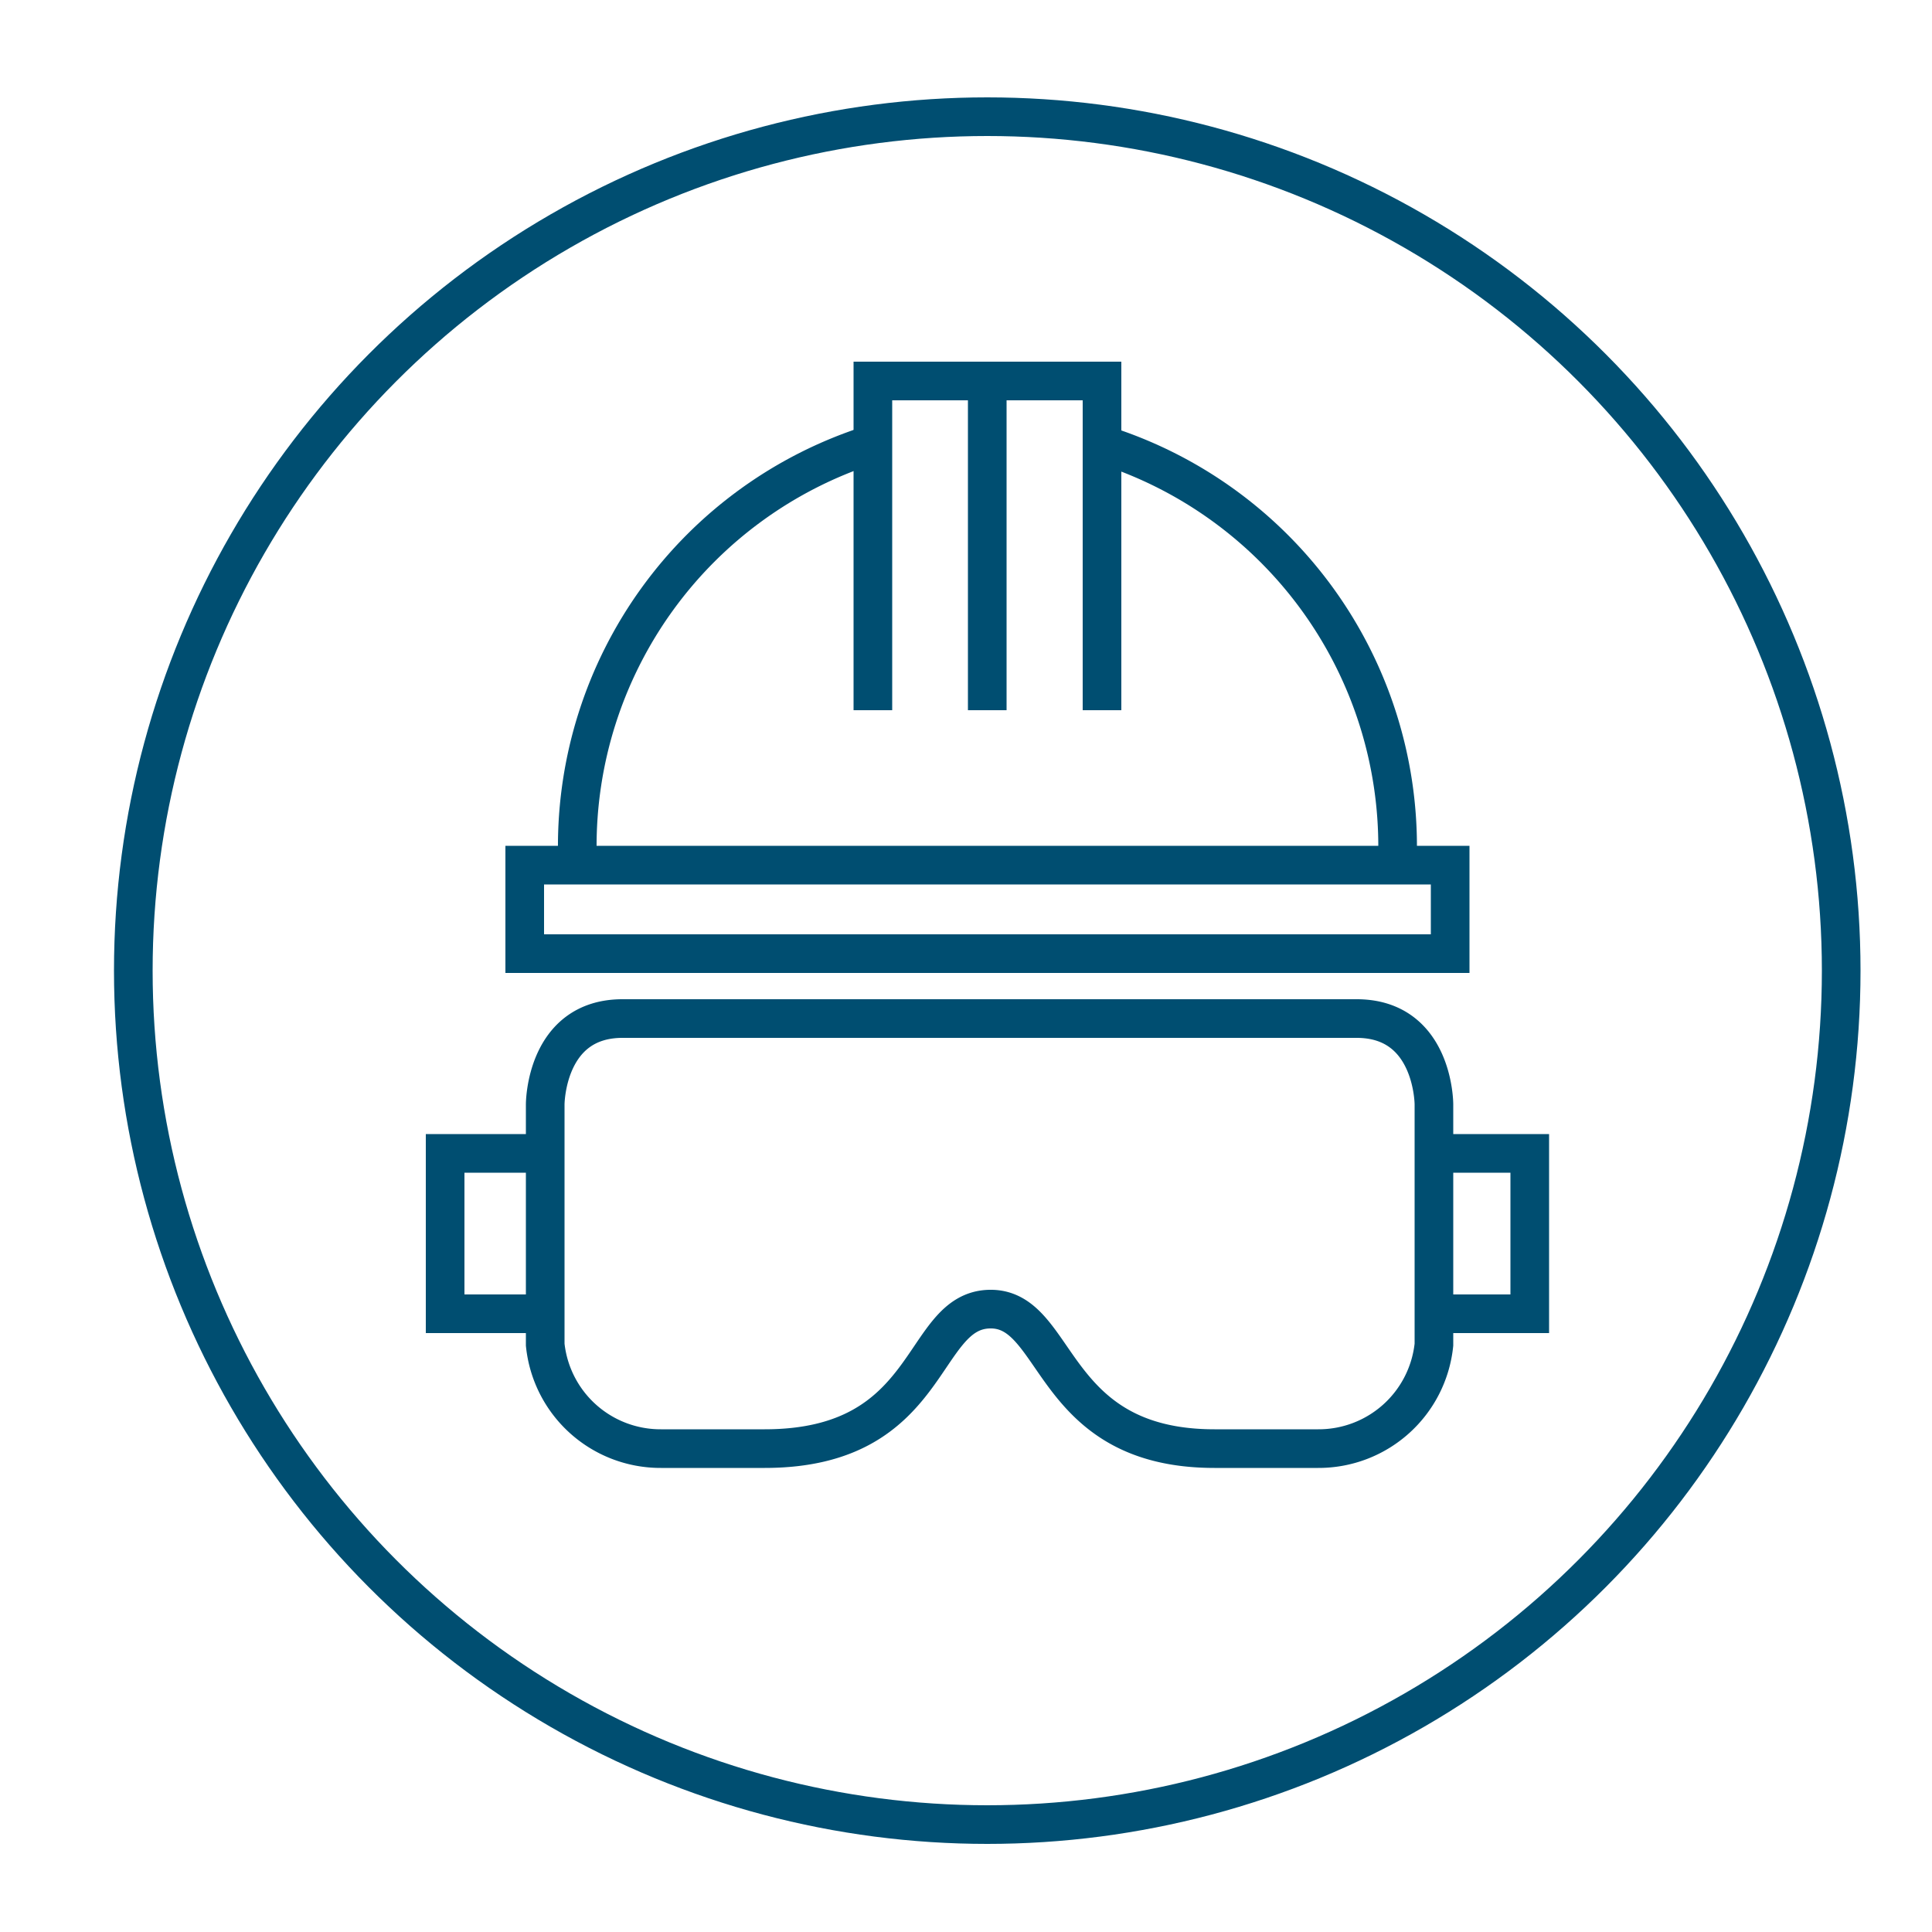
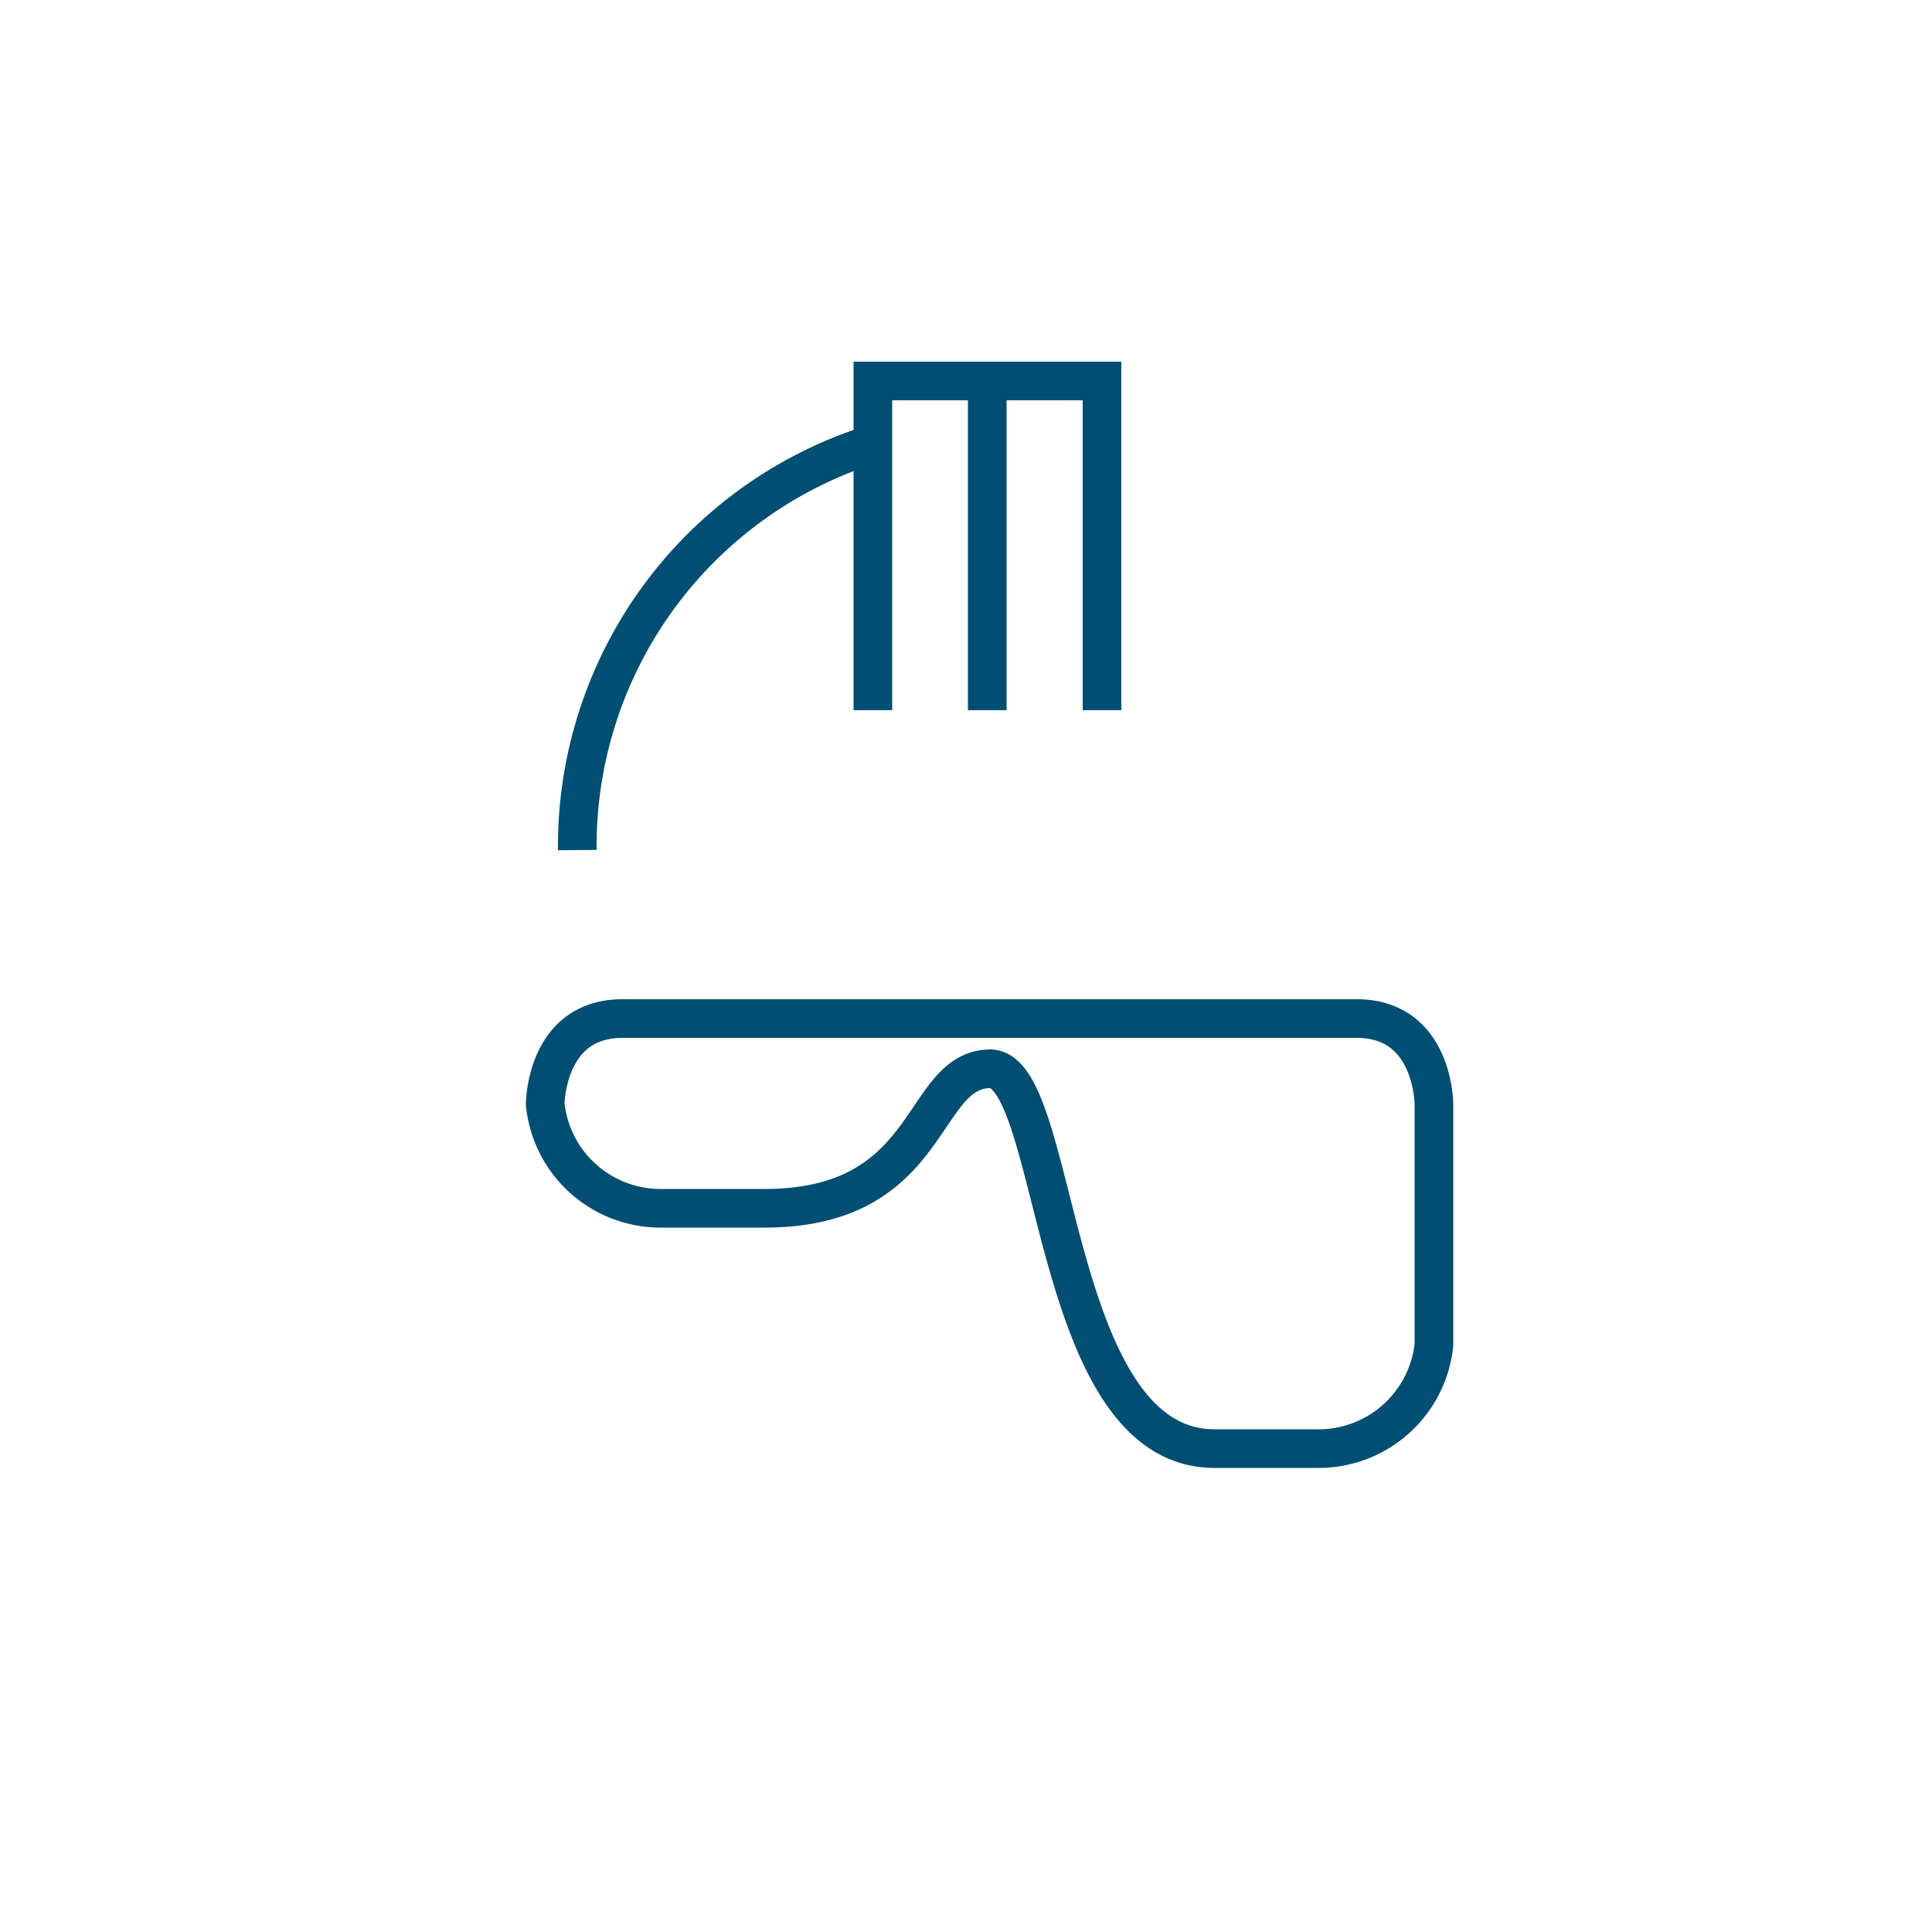
<svg xmlns="http://www.w3.org/2000/svg" id="Calque_1" data-name="Calque 1" viewBox="0 0 50 50">
  <defs>
    <style>.cls-1{fill:none;stroke:#004e71;}</style>
  </defs>
-   <circle class="cls-1" cx="25.55" cy="25.12" r="22.1" />
-   <path class="cls-1" d="M31.43,37.49h2.68a3,3,0,0,0,3-2.69V28.58s0-2.22-2-2.22h-19c-2,0-2,2.22-2,2.22V34.8a3,3,0,0,0,3,2.69c2.77,0,0,0,2.68,0,4.39,0,4-3.57,5.82-3.61S27.13,37.49,31.43,37.49Z" />
-   <polyline class="cls-1" points="13.75 29.85 11.52 29.85 11.52 31.52 11.52 34 13.75 34" />
-   <polyline class="cls-1" points="37.35 29.85 39.59 29.85 39.59 31.52 39.59 34 37.35 34" />
+   <path class="cls-1" d="M31.43,37.49h2.68a3,3,0,0,0,3-2.69V28.58s0-2.22-2-2.22h-19c-2,0-2,2.22-2,2.22a3,3,0,0,0,3,2.69c2.77,0,0,0,2.68,0,4.39,0,4-3.57,5.82-3.61S27.13,37.49,31.43,37.49Z" />
  <polyline class="cls-1" points="22.59 18.38 22.59 9.86 28.52 9.86 28.52 18.38" />
  <line class="cls-1" x1="25.55" y1="18.38" x2="25.55" y2="9.9" />
-   <rect class="cls-1" x="13.58" y="22.39" width="23.95" height="2.29" />
-   <path class="cls-1" d="M36.17,22a10.9,10.9,0,0,0-7.56-10.47" />
  <path class="cls-1" d="M22.52,11.51A10.91,10.91,0,0,0,14.94,22" />
</svg>